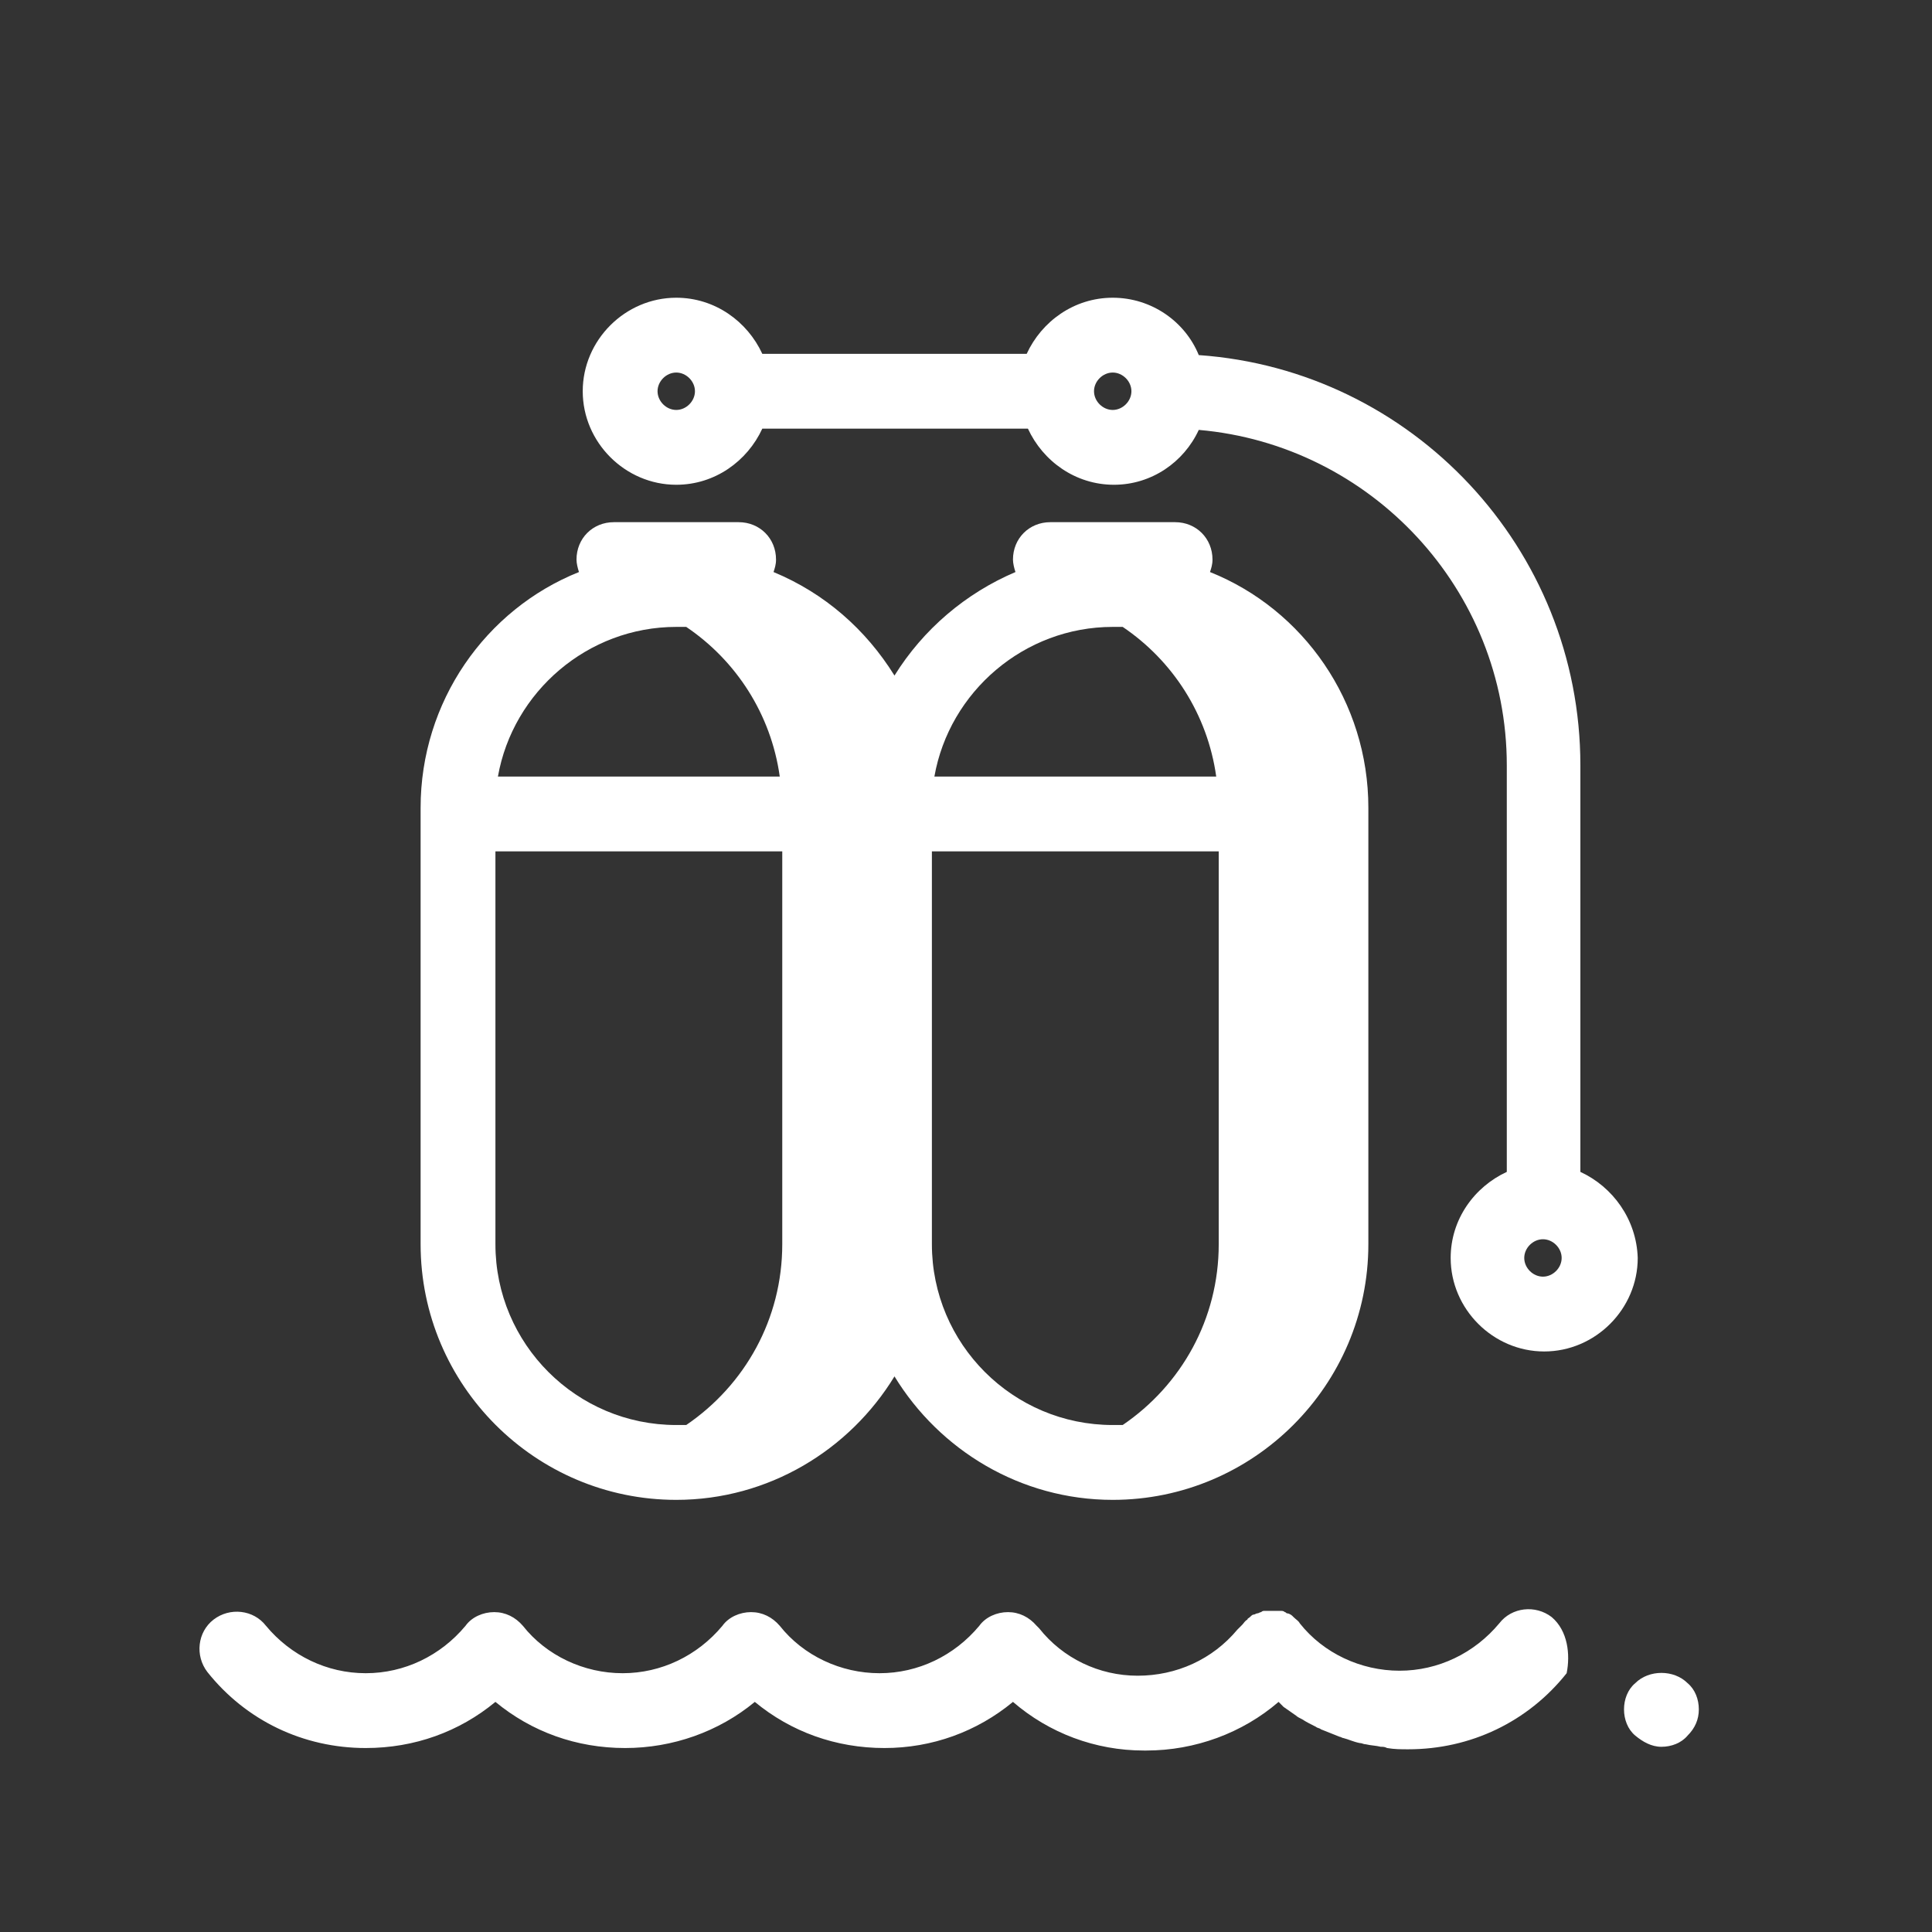
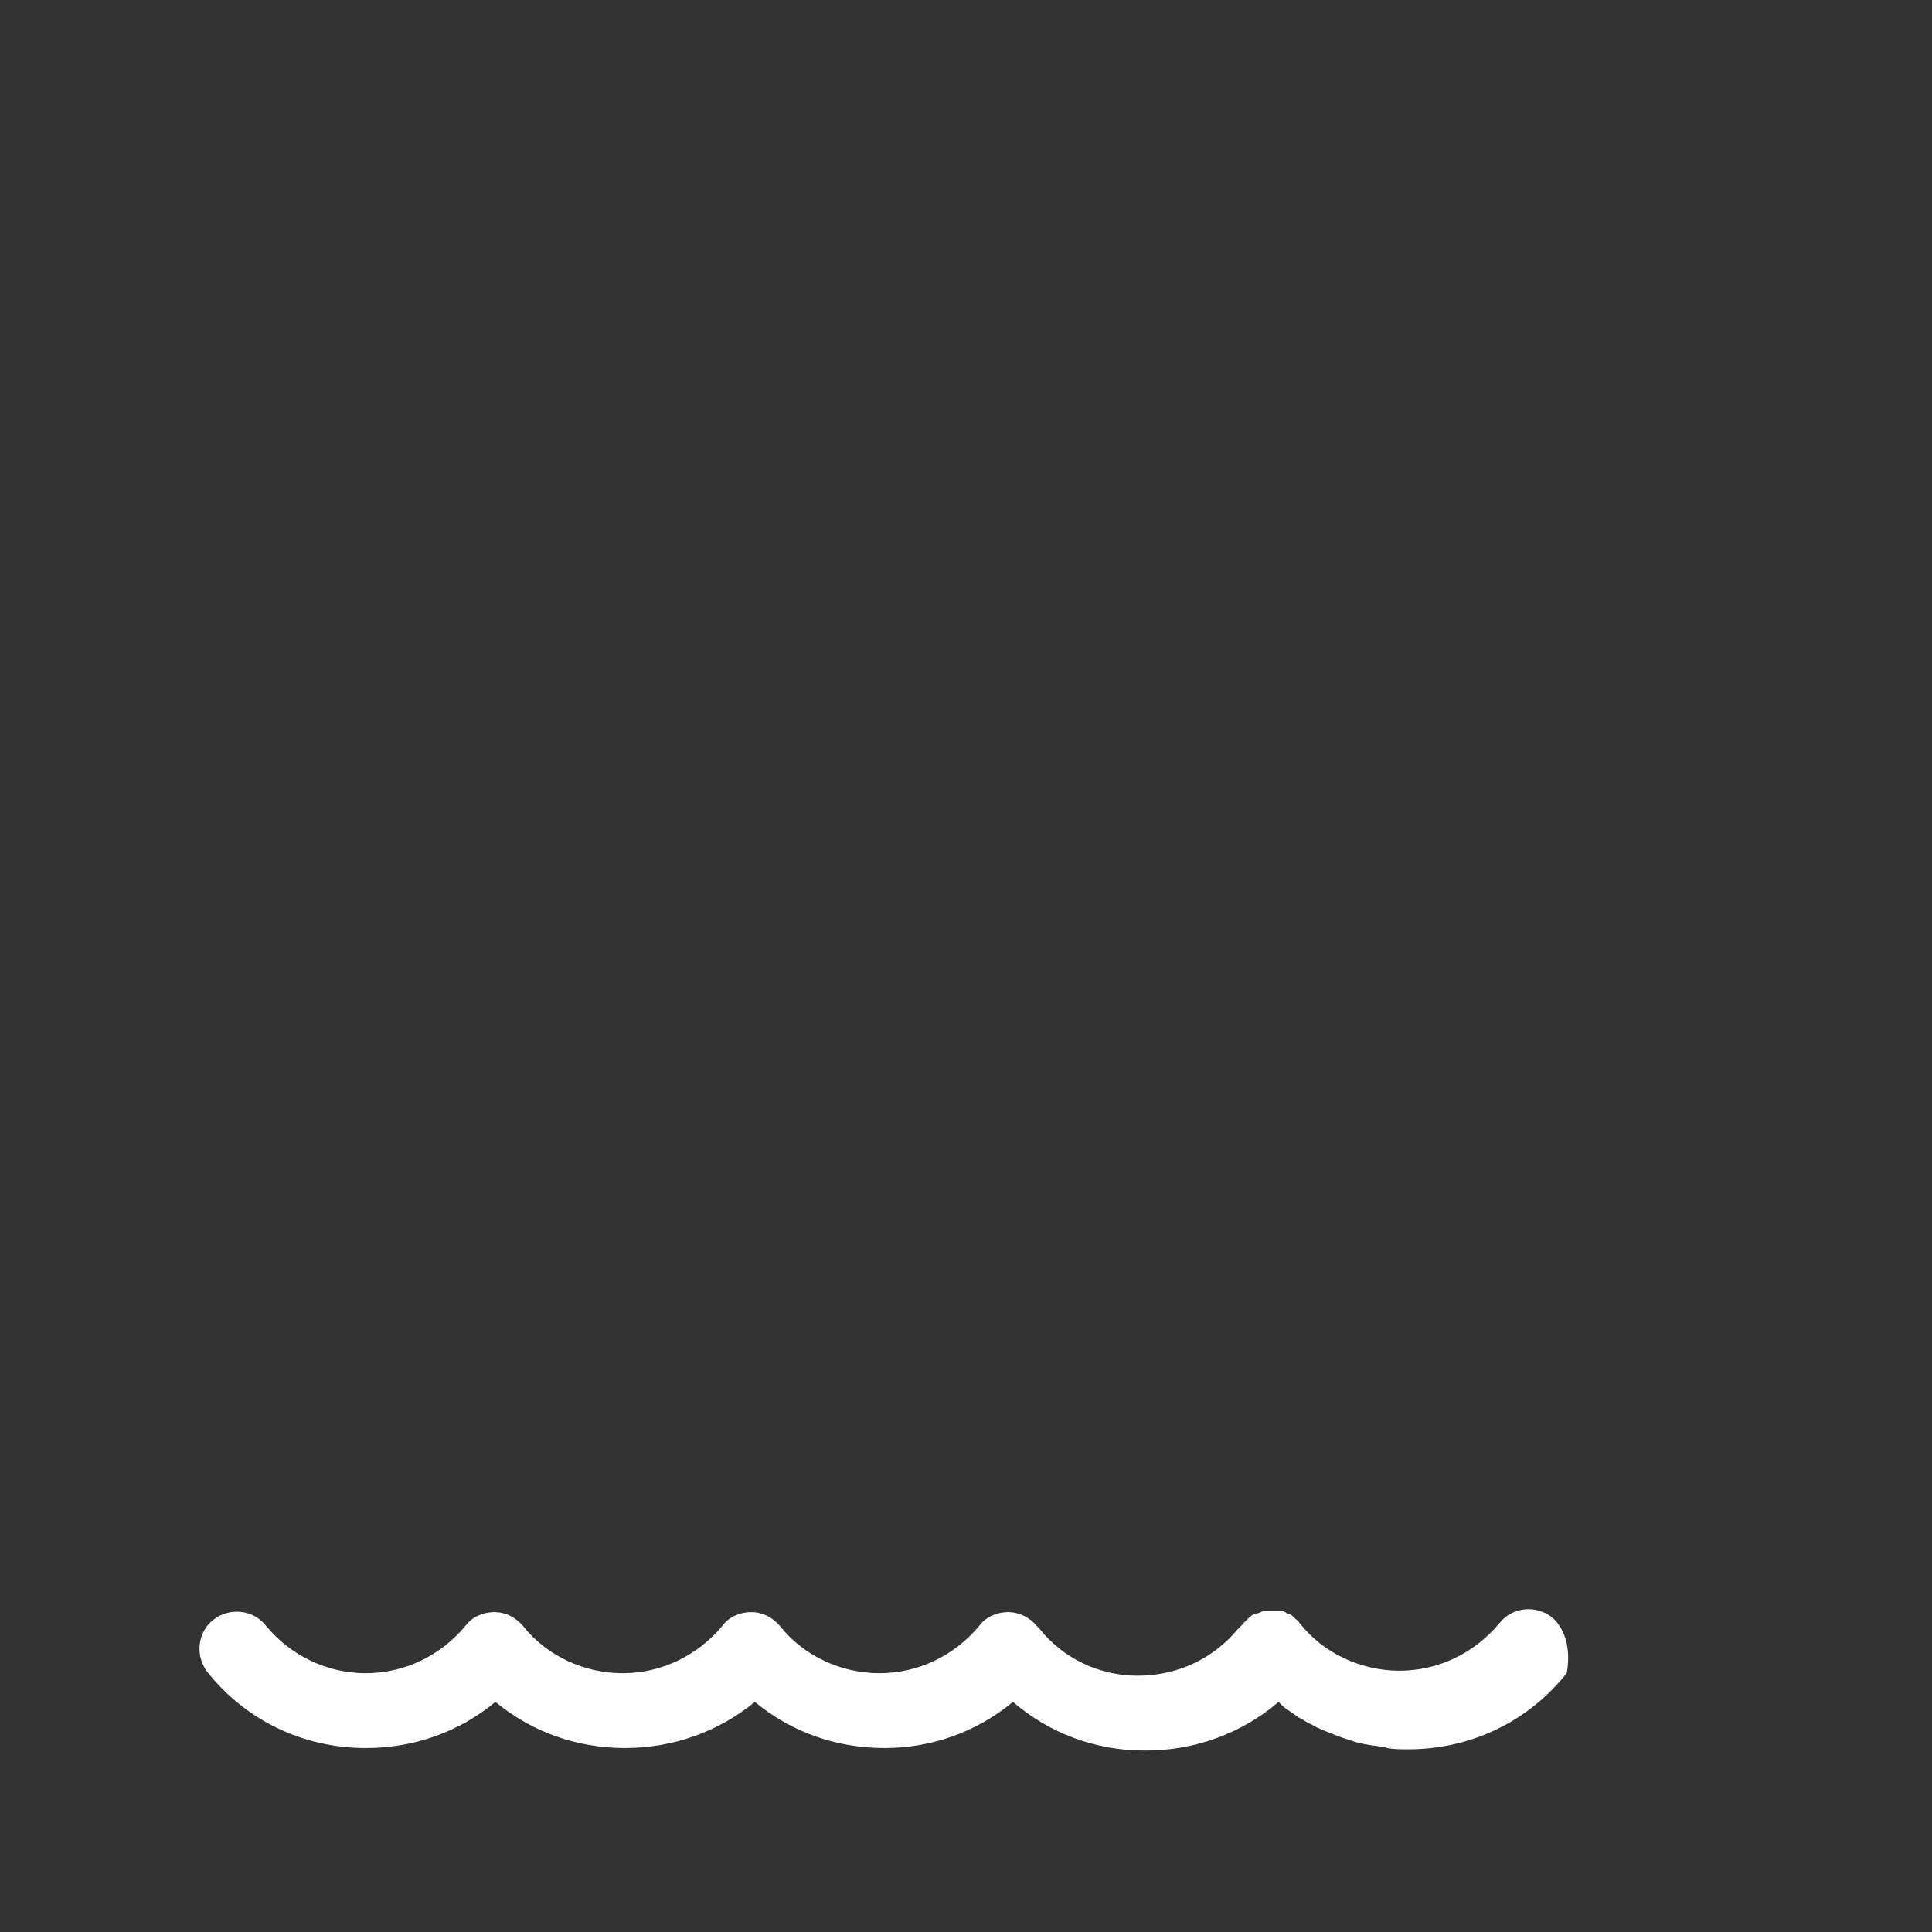
<svg xmlns="http://www.w3.org/2000/svg" width="58" height="58" viewBox="0 0 58 58" fill="none">
  <rect x="0" y="0" width="58" height="58" fill="#333333" stroke="none" />
-   <path d="M20.302 45.027C23.072 45.027 25.505 43.529 26.853 41.32C28.201 43.529 30.634 45.027 33.405 45.027C37.635 45.027 41.079 41.582 41.079 37.352V24.249C41.079 21.067 39.133 18.296 36.325 17.173C36.362 17.061 36.4 16.949 36.4 16.799C36.4 16.163 35.913 15.676 35.277 15.676H31.533C30.896 15.676 30.41 16.163 30.41 16.799C30.41 16.911 30.447 17.061 30.485 17.173C28.987 17.81 27.714 18.895 26.853 20.281C25.992 18.895 24.757 17.81 23.222 17.173C23.259 17.061 23.297 16.949 23.297 16.799C23.297 16.163 22.81 15.676 22.174 15.676H18.43C17.793 15.676 17.307 16.163 17.307 16.799C17.307 16.911 17.344 17.061 17.381 17.173C14.574 18.296 12.627 21.067 12.627 24.249V37.352C12.627 41.582 16.071 45.027 20.302 45.027ZM27.976 37.352V25.559H36.587V37.352C36.587 39.598 35.464 41.582 33.704 42.78C33.592 42.78 33.517 42.78 33.405 42.78C30.41 42.78 27.976 40.347 27.976 37.352ZM33.405 18.82C33.517 18.82 33.592 18.82 33.704 18.82C35.202 19.831 36.25 21.441 36.512 23.313H28.051C28.5 20.767 30.747 18.82 33.405 18.82ZM20.302 18.82C20.414 18.82 20.489 18.82 20.601 18.82C22.099 19.831 23.147 21.441 23.409 23.313H14.948C15.397 20.767 17.644 18.82 20.302 18.82ZM14.873 25.559H23.484V37.352C23.484 39.598 22.361 41.582 20.601 42.78C20.489 42.78 20.414 42.78 20.302 42.78C17.307 42.78 14.873 40.347 14.873 37.352V25.559Z" fill="white" />
-   <path d="M47.444 35.181V22.977C47.444 16.462 42.39 11.109 35.988 10.66C35.576 9.649 34.565 8.938 33.405 8.938C32.244 8.938 31.271 9.649 30.822 10.622H22.885C22.436 9.649 21.462 8.938 20.302 8.938C18.767 8.938 17.494 10.21 17.494 11.745C17.494 13.28 18.767 14.553 20.302 14.553C21.462 14.553 22.436 13.842 22.885 12.868H30.859C31.308 13.842 32.282 14.553 33.442 14.553C34.565 14.553 35.539 13.879 35.988 12.906C41.154 13.355 45.235 17.698 45.235 22.977V35.181C44.262 35.63 43.55 36.604 43.55 37.764C43.55 39.299 44.823 40.572 46.358 40.572C47.893 40.572 49.166 39.299 49.166 37.764C49.129 36.604 48.417 35.63 47.444 35.181ZM20.302 12.307C20.002 12.307 19.74 12.045 19.74 11.745C19.74 11.446 20.002 11.184 20.302 11.184C20.601 11.184 20.863 11.446 20.863 11.745C20.863 12.045 20.601 12.307 20.302 12.307ZM33.405 12.307C33.105 12.307 32.843 12.045 32.843 11.745C32.843 11.446 33.105 11.184 33.405 11.184C33.704 11.184 33.966 11.446 33.966 11.745C33.966 12.045 33.704 12.307 33.405 12.307ZM46.321 38.326C46.021 38.326 45.759 38.064 45.759 37.764C45.759 37.465 46.021 37.203 46.321 37.203C46.62 37.203 46.882 37.465 46.882 37.764C46.882 38.064 46.62 38.326 46.321 38.326Z" fill="white" />
-   <path d="M50.663 50.53C50.251 50.119 49.503 50.119 49.091 50.53C48.866 50.718 48.754 51.017 48.754 51.317C48.754 51.616 48.866 51.916 49.091 52.103C49.316 52.29 49.578 52.44 49.877 52.44C50.176 52.44 50.476 52.327 50.663 52.103C50.888 51.878 51 51.616 51 51.317C51 51.017 50.888 50.718 50.663 50.53Z" fill="white" />
  <path d="M46.583 48.546C46.096 48.172 45.385 48.247 45.01 48.733C44.261 49.632 43.176 50.156 42.015 50.156C40.855 50.156 39.731 49.632 39.02 48.733C38.983 48.658 38.908 48.621 38.833 48.546L38.796 48.509C38.758 48.471 38.683 48.434 38.646 48.434C38.608 48.434 38.608 48.397 38.571 48.397C38.533 48.359 38.496 48.359 38.421 48.359C38.384 48.359 38.346 48.359 38.346 48.359C38.309 48.359 38.234 48.359 38.197 48.359H38.159H38.122C38.084 48.359 38.047 48.359 37.972 48.359C37.934 48.359 37.897 48.359 37.86 48.397C37.822 48.397 37.785 48.434 37.747 48.434C37.71 48.434 37.672 48.471 37.635 48.471C37.598 48.471 37.56 48.509 37.523 48.546C37.485 48.584 37.448 48.584 37.448 48.621C37.373 48.658 37.336 48.733 37.298 48.771L37.148 48.921C36.4 49.819 35.314 50.306 34.153 50.306C32.993 50.306 31.907 49.782 31.196 48.883L31.121 48.808C30.896 48.546 30.597 48.397 30.26 48.397C29.923 48.397 29.586 48.546 29.399 48.808C28.65 49.707 27.564 50.231 26.404 50.231C25.243 50.231 24.12 49.707 23.409 48.808C23.184 48.546 22.885 48.397 22.548 48.397C22.211 48.397 21.874 48.546 21.687 48.808C20.938 49.707 19.852 50.231 18.692 50.231C17.531 50.231 16.408 49.707 15.697 48.808C15.472 48.546 15.173 48.397 14.836 48.397C14.499 48.397 14.162 48.546 13.975 48.808C13.226 49.707 12.14 50.231 10.98 50.231C9.819 50.231 8.733 49.707 7.985 48.808C7.61 48.322 6.899 48.247 6.412 48.621C5.926 48.995 5.851 49.707 6.225 50.194C7.386 51.654 9.108 52.477 10.98 52.477C12.44 52.477 13.787 51.99 14.873 51.092C15.959 51.99 17.306 52.477 18.767 52.477C20.189 52.477 21.574 51.99 22.66 51.092C23.746 51.99 25.093 52.477 26.553 52.477C27.976 52.477 29.324 51.99 30.41 51.092C31.495 52.028 32.88 52.552 34.34 52.552C34.378 52.552 34.378 52.552 34.415 52.552C35.875 52.552 37.298 52.028 38.384 51.092L38.421 51.129C38.459 51.167 38.496 51.204 38.533 51.242C38.646 51.317 38.796 51.429 38.908 51.504C38.945 51.541 39.02 51.579 39.095 51.616C39.207 51.691 39.357 51.766 39.507 51.841C39.544 51.878 39.619 51.878 39.657 51.916C39.844 51.99 40.031 52.065 40.218 52.14C40.256 52.14 40.293 52.178 40.331 52.178C40.48 52.215 40.63 52.29 40.817 52.327C40.892 52.327 40.929 52.365 41.004 52.365C41.154 52.402 41.304 52.402 41.454 52.44C41.529 52.44 41.566 52.44 41.641 52.477C41.865 52.515 42.053 52.515 42.277 52.515C44.149 52.515 45.871 51.691 47.032 50.231C47.144 49.669 47.069 48.958 46.583 48.546Z" fill="white" />
</svg>